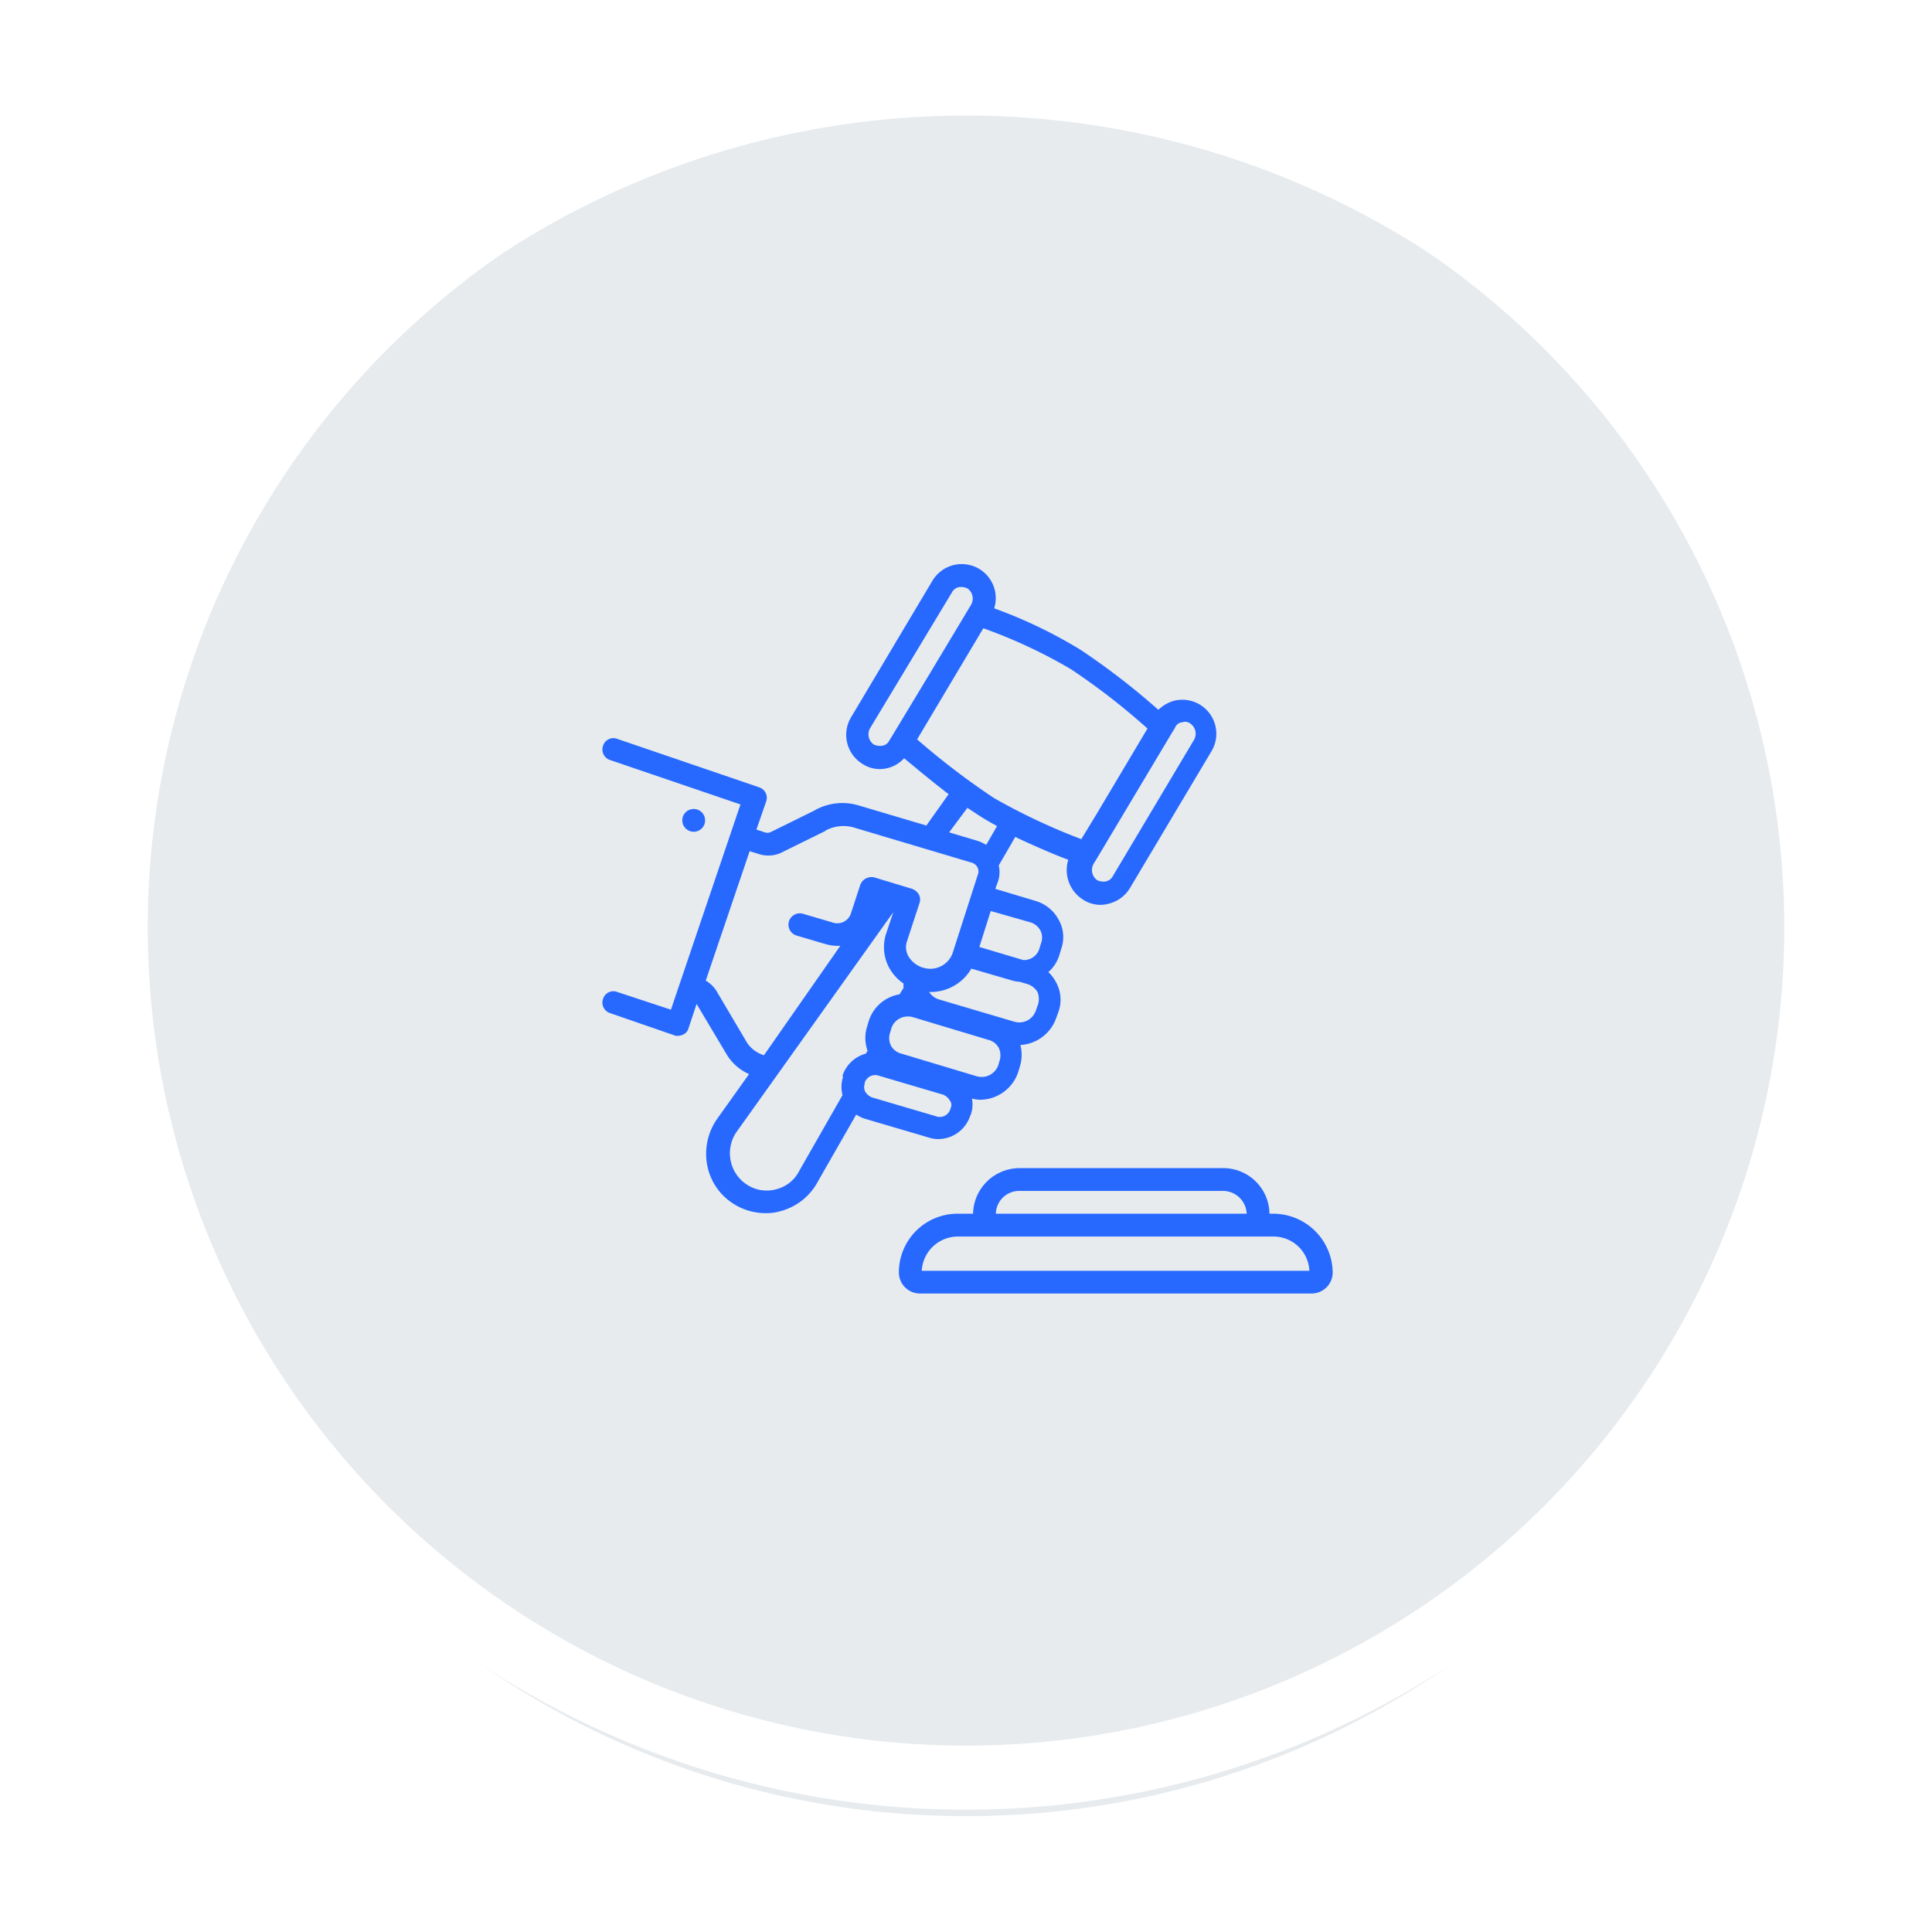
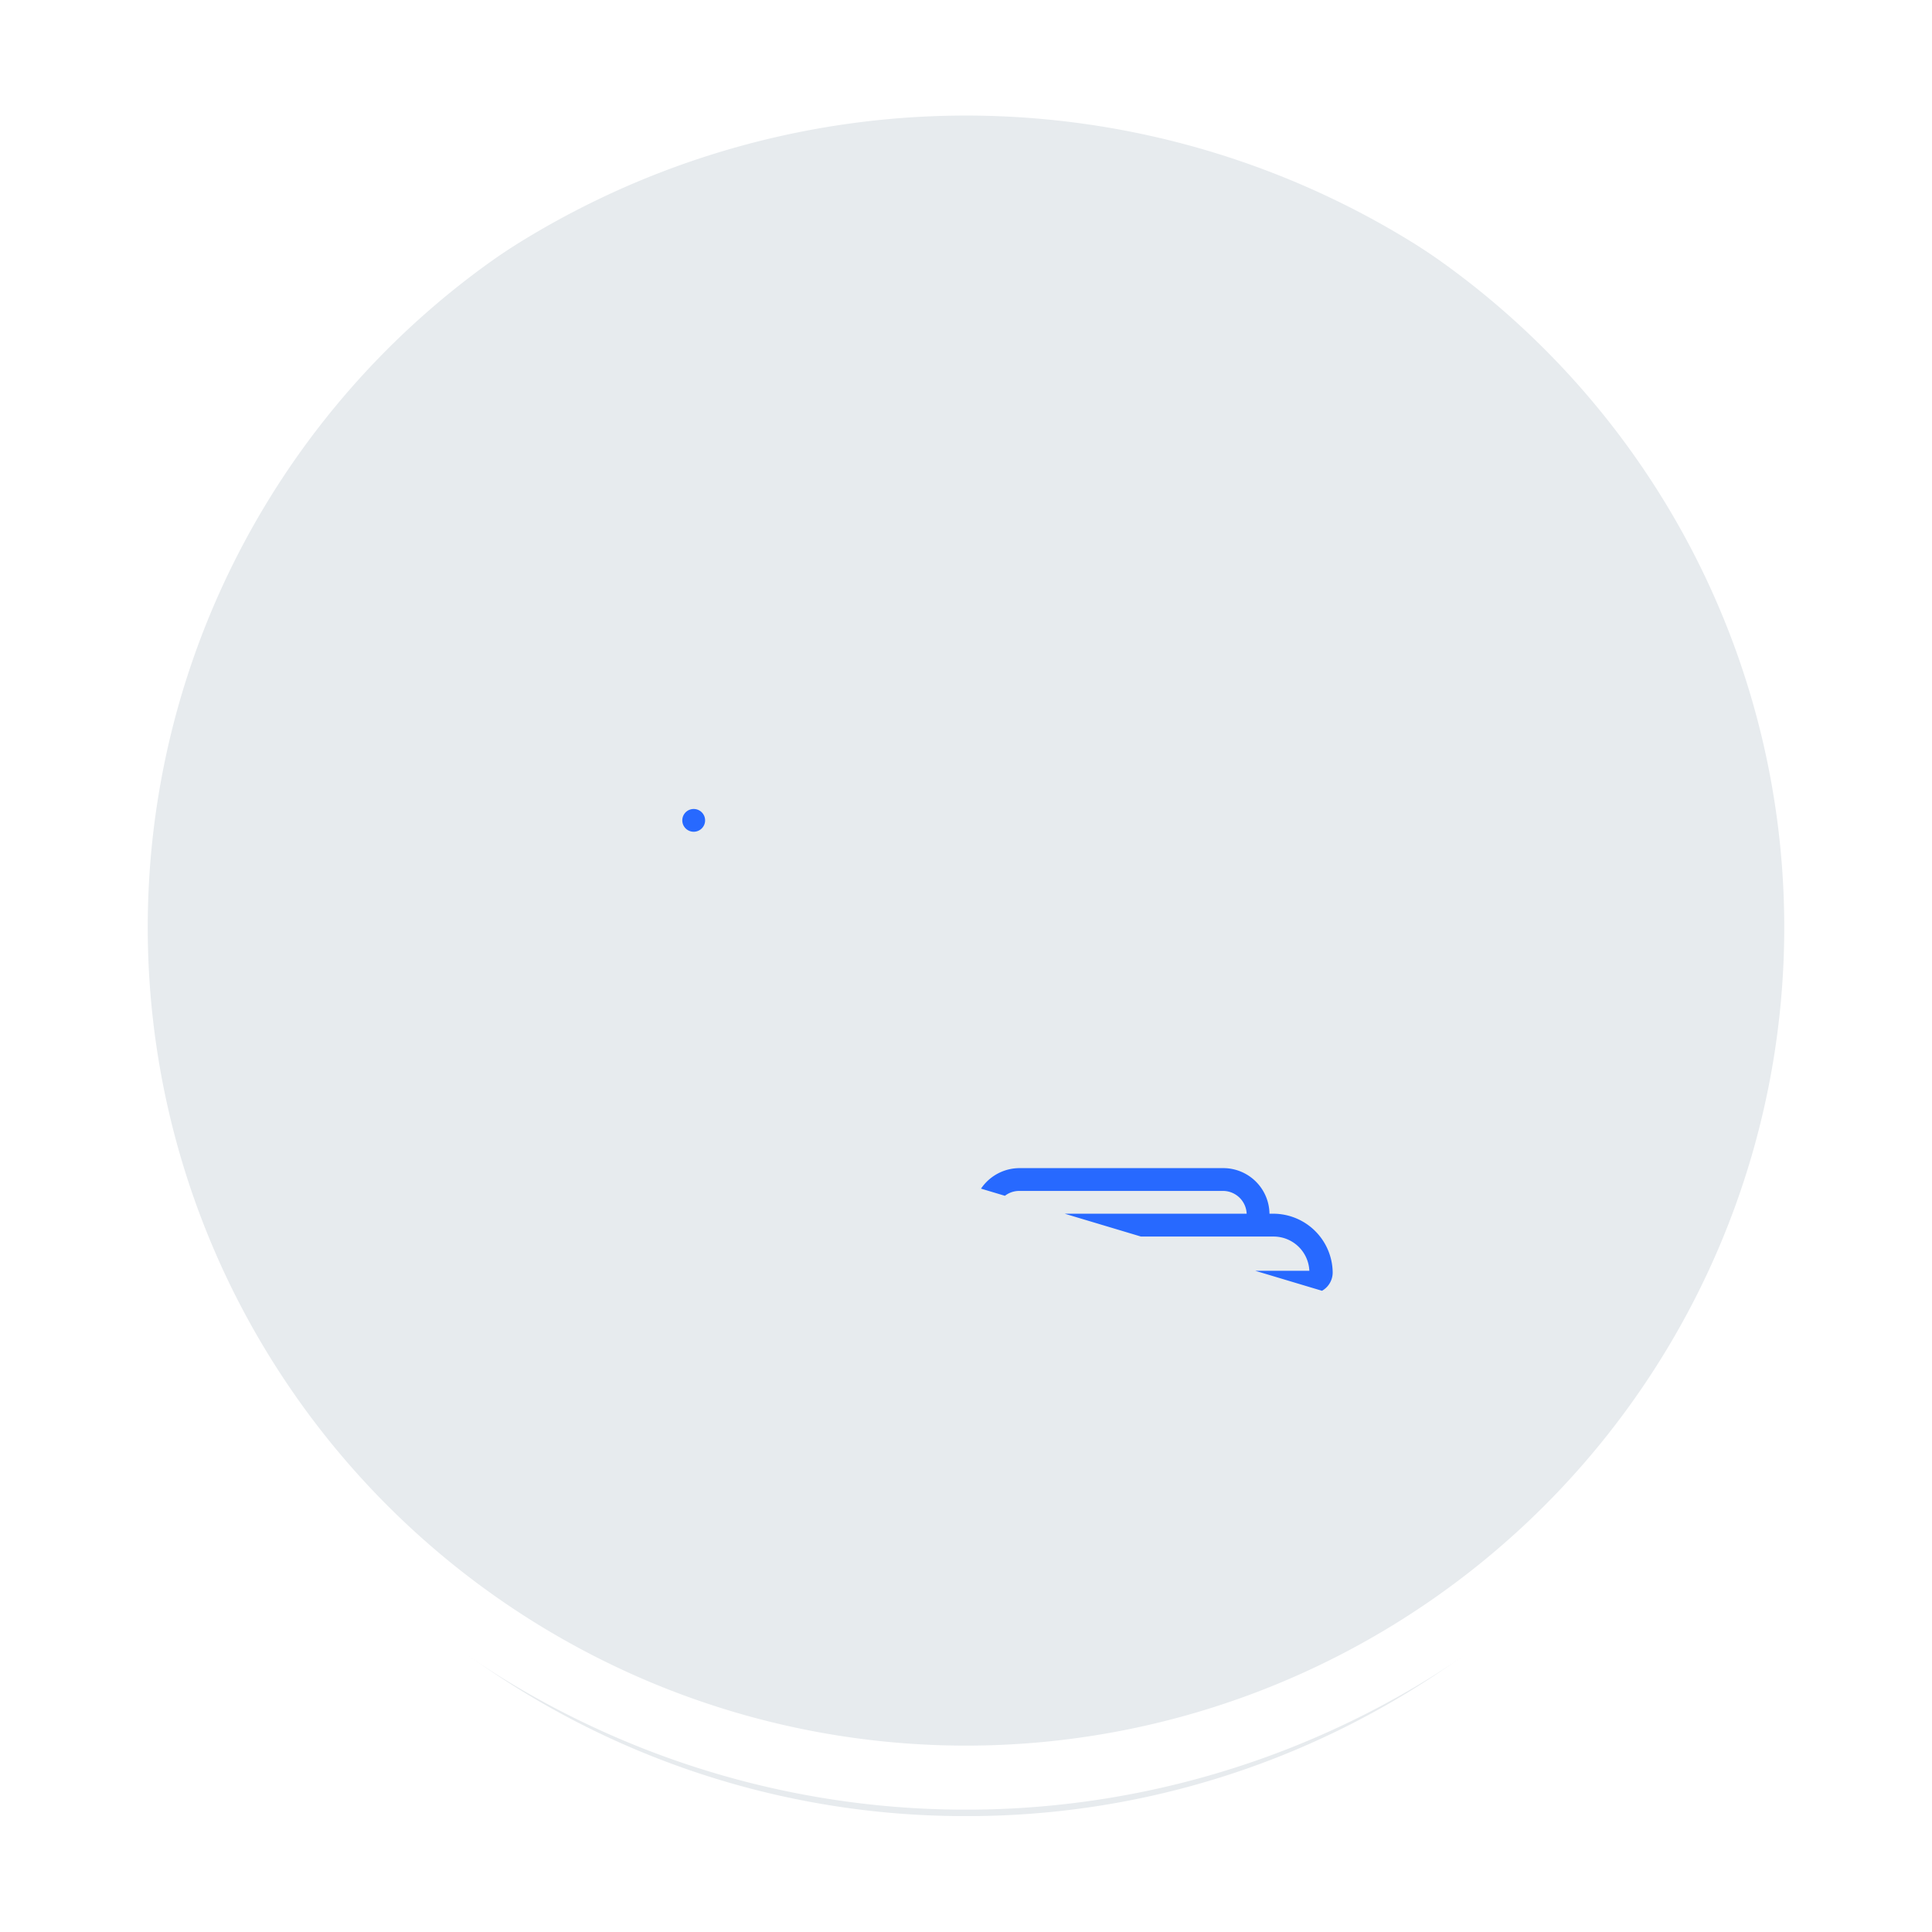
<svg xmlns="http://www.w3.org/2000/svg" width="150.027" height="150.027" viewBox="0 0 150.027 150.027">
  <defs>
    <filter id="Path_52959" x="0" y="0" width="150.027" height="150.027">
      <feOffset dy="3" />
      <feGaussianBlur stdDeviation="3" result="blur" />
      <feFlood flood-opacity="0.161" />
      <feComposite operator="in" in2="blur" />
      <feComposite in="SourceGraphic" />
    </filter>
    <clipPath id="clip-path">
-       <path id="Path_52972" data-name="Path 52972" d="M188.125,125.715h48.057v50.949H188.125Zm0,0" transform="translate(-188.125 -125.715)" fill="#2769ff" />
-     </clipPath>
+       </clipPath>
    <clipPath id="clip-path-2">
-       <path id="Path_52974" data-name="Path 52974" d="M231,213h33.914v10.159H231Zm0,0" transform="translate(-231 -213)" fill="#2769ff" />
+       <path id="Path_52974" data-name="Path 52974" d="M231,213h33.914v10.159Zm0,0" transform="translate(-231 -213)" fill="#2769ff" />
    </clipPath>
  </defs>
  <g id="Group_46748" data-name="Group 46748" transform="translate(-3780.5 -121.5)">
    <g id="Path_60135" data-name="Path 60135" transform="translate(3787 125)">
      <g transform="matrix(1, 0, 0, 1, -6.5, -3.5)" filter="url(#Path_52959)">
        <path id="Path_52959-2" data-name="Path 52959" d="M68.513,134.527a65.7,65.7,0,0,1-36.907-11.273A66.2,66.2,0,0,1,7.687,94.208a65.923,65.923,0,0,1,6.086-62.6A66.213,66.213,0,0,1,42.819,7.687a65.926,65.926,0,0,1,62.6,6.086A66.219,66.219,0,0,1,129.34,42.819a65.925,65.925,0,0,1-6.086,62.6A66.209,66.209,0,0,1,94.208,129.34,65.591,65.591,0,0,1,68.513,134.527Z" transform="translate(6.5 3.5)" fill="#e7ebee" />
      </g>
      <path id="Path_52960" data-name="Path 52960" d="M68.513,5A63.194,63.194,0,0,0,33.006,15.844,63.713,63.713,0,0,0,9.989,43.793a63.423,63.423,0,0,0,5.855,60.228,63.714,63.714,0,0,0,27.949,23.017,63.423,63.423,0,0,0,60.228-5.855,63.714,63.714,0,0,0,23.017-27.949,63.423,63.423,0,0,0-5.855-60.228A63.714,63.714,0,0,0,93.234,9.989,63.111,63.111,0,0,0,68.513,5m0-5A68.514,68.514,0,1,1,0,68.513,68.514,68.514,0,0,1,68.513,0Z" fill="#fff" />
    </g>
    <g id="Group_46746" data-name="Group 46746" transform="translate(-188.824 -263.148)">
      <g id="Group_46746-2" data-name="Group 46746" transform="translate(4015.977 428.301)" clip-path="url(#clip-path)">
        <path id="Path_52971" data-name="Path 52971" d="M189.516,159.217a.838.838,0,0,0-1.107.53.856.856,0,0,0,.533,1.107l5,1.728a.573.573,0,0,0,.267.044,1.238,1.238,0,0,0,.4-.09.774.774,0,0,0,.443-.53l.62-1.859,2.346,3.939a3.82,3.82,0,0,0,1.727,1.506l-2.523,3.54a4.757,4.757,0,0,0-.708,3.63,4.543,4.543,0,0,0,2.124,2.966,4.639,4.639,0,0,0,2.39.664,3.98,3.98,0,0,0,1.241-.178,4.61,4.61,0,0,0,2.832-2.3l2.966-5.178a2.733,2.733,0,0,0,.62.309l4.958,1.46a2.419,2.419,0,0,0,.752.134,2.617,2.617,0,0,0,2.523-1.815l.044-.088a2.373,2.373,0,0,0,.09-1.241,3.016,3.016,0,0,0,.619.09,3.139,3.139,0,0,0,2.966-2.126l.134-.443a3.089,3.089,0,0,0,.044-1.681,3.137,3.137,0,0,0,2.788-2.124l.178-.489a2.8,2.8,0,0,0-.221-2.3,3.055,3.055,0,0,0-.574-.752,2.826,2.826,0,0,0,.84-1.284l.178-.574a2.752,2.752,0,0,0-.222-2.214,2.992,2.992,0,0,0-1.815-1.46l-3.1-.93.221-.62a2.215,2.215,0,0,0,.044-1.195l1.283-2.214c1.593.752,3.143,1.416,4.117,1.771a2.714,2.714,0,0,0,1.151,3.1,2.473,2.473,0,0,0,1.372.4,2.644,2.644,0,0,0,.621-.088,2.682,2.682,0,0,0,1.637-1.2l6.331-10.625a2.641,2.641,0,0,0-2.878-3.939,2.842,2.842,0,0,0-1.238.708,56.116,56.116,0,0,0-6.02-4.647,36.79,36.79,0,0,0-6.73-3.233,2.643,2.643,0,0,0-3.144-3.363A2.673,2.673,0,0,0,214,127.255l-6.329,10.623a2.653,2.653,0,0,0,.883,3.631,2.49,2.49,0,0,0,1.372.4,2.649,2.649,0,0,0,.621-.088,2.559,2.559,0,0,0,1.241-.754c.8.665,2.124,1.771,3.453,2.791l-1.728,2.433-5.224-1.55a4.371,4.371,0,0,0-3.5.4l-3.231,1.593c-.044,0-.044.044-.09.044a.6.6,0,0,1-.487.046l-.664-.221.754-2.17a.857.857,0,0,0-.533-1.107l-11.022-3.762a.838.838,0,0,0-1.107.53.856.856,0,0,0,.533,1.107l10.136,3.453-5.4,15.937Zm14.122,13.9a2.735,2.735,0,0,1-1.771,1.416,2.786,2.786,0,0,1-2.214-.309,2.89,2.89,0,0,1-1.326-1.861,2.932,2.932,0,0,1,.4-2.212l12.219-17.131-.576,1.725a3.373,3.373,0,0,0,.267,2.613,3.572,3.572,0,0,0,1.1,1.2v.355l-.309.487a3.018,3.018,0,0,0-2.39,2.08l-.134.443a2.957,2.957,0,0,0,.044,1.859l-.132.221A2.623,2.623,0,0,0,207,165.723l.044.09a2.564,2.564,0,0,0-.044,1.416Zm11.774-4.915-.044.134a.854.854,0,0,1-1.107.531l-4.957-1.46a1.046,1.046,0,0,1-.533-.443.756.756,0,0,1-.044-.62v-.088a.857.857,0,0,1,1.107-.533l4.959,1.462a1.031,1.031,0,0,1,.53.443A.549.549,0,0,1,215.411,168.2Zm3.808-3.718-.132.443a1.371,1.371,0,0,1-1.639.842L211.562,164a1.26,1.26,0,0,1-.8-.62,1.335,1.335,0,0,1-.088-.929l.132-.443a1.333,1.333,0,0,1,1.241-.886,1.228,1.228,0,0,1,.4.044l5.888,1.771a1.26,1.26,0,0,1,.8.62A1.359,1.359,0,0,1,219.219,164.484Zm2.966-4.294-.178.487a1.356,1.356,0,0,1-1.682.842l-5.844-1.727a1.392,1.392,0,0,1-.752-.574h.134a3.641,3.641,0,0,0,3.141-1.815l3.187.929a2.23,2.23,0,0,0,.533.088l.618.178a1.421,1.421,0,0,1,.8.62A1.469,1.469,0,0,1,222.185,160.19Zm-.574-6.375a1.3,1.3,0,0,1,.752.62,1.217,1.217,0,0,1,.088.886l-.175.574a1.251,1.251,0,0,1-1.24.842l-3.409-1.017.885-2.791Zm11.73-15.537c.088,0,.134-.044.221-.044a.741.741,0,0,1,.443.134.963.963,0,0,1,.31,1.238l-6.329,10.625a.8.8,0,0,1-.533.4,1.173,1.173,0,0,1-.665-.088.968.968,0,0,1-.309-1.241l.4-.662,5.711-9.562.221-.355A.67.67,0,0,1,233.34,138.277ZM210.1,140.092a1.171,1.171,0,0,1-.664-.088.968.968,0,0,1-.309-1.241l6.375-10.579a.788.788,0,0,1,.53-.4,1.155,1.155,0,0,1,.664.09.964.964,0,0,1,.31,1.239l-3.187,5.311-2.966,4.915-.219.353A.709.709,0,0,1,210.1,140.092Zm7.837-9.119a39.857,39.857,0,0,1,6.815,3.187,52.575,52.575,0,0,1,5.932,4.6l-3.9,6.552-1.238,2.036a47.966,47.966,0,0,1-6.774-3.187,58.1,58.1,0,0,1-5.976-4.559ZM216.7,144.917c.4.265.8.533,1.151.754s.752.441,1.151.662l-.842,1.462a3.019,3.019,0,0,0-.662-.311l-2.214-.662Zm-16.2,3.586a2.377,2.377,0,0,0,1.9-.178l3.233-1.594a.043.043,0,0,0,.044-.044,2.934,2.934,0,0,1,2.124-.265l9.207,2.745a.745.745,0,0,1,.489.4.692.692,0,0,1,.044.443l-1.993,6.2a1.842,1.842,0,0,1-2.168,1.151,1.979,1.979,0,0,1-1.24-.885,1.414,1.414,0,0,1-.132-1.195l.973-2.966a.863.863,0,0,0-.044-.665,1.036,1.036,0,0,0-.533-.443l-2.922-.885a.934.934,0,0,0-1.1.574l-.754,2.3a1.115,1.115,0,0,1-1.416.618l-2.258-.664a.882.882,0,1,0-.531,1.683l2.258.665a3.445,3.445,0,0,0,1.151.132l-5.931,8.5a2.493,2.493,0,0,1-1.285-.929l-2.433-4.117a2.6,2.6,0,0,0-.8-.752l3.409-10.048Zm0,0" transform="translate(-188.231 -125.839)" fill="#2769ff" />
      </g>
      <g id="Group_46747" data-name="Group 46747" transform="translate(4038.902 474.973)" clip-path="url(#clip-path-2)">
        <path id="Path_52973" data-name="Path 52973" d="M260.509,217.259H260.2a3.589,3.589,0,0,0-3.586-3.54H240.767a3.618,3.618,0,0,0-3.586,3.54h-1.2a4.553,4.553,0,0,0-4.559,4.559,1.634,1.634,0,0,0,1.637,1.638h30.411a1.634,1.634,0,0,0,1.638-1.638A4.619,4.619,0,0,0,260.509,217.259Zm-19.742-1.769h15.846a1.844,1.844,0,0,1,1.815,1.769H238.951A1.813,1.813,0,0,1,240.767,215.49Zm-7.57,6.2a2.81,2.81,0,0,1,2.788-2.657h24.523a2.78,2.78,0,0,1,2.788,2.657Zm0,0" transform="translate(-231.198 -213.335)" fill="#2769ff" />
      </g>
      <path id="Path_52975" data-name="Path 52975" d="M201.736,162.448a.9.9,0,0,1-.067.338.929.929,0,0,1-.192.286.888.888,0,0,1-1.253,0,.928.928,0,0,1-.192-.286.9.9,0,0,1,0-.679.921.921,0,0,1,.192-.286.888.888,0,0,1,1.253,0,.922.922,0,0,1,.192.286A.9.9,0,0,1,201.736,162.448Zm0,0" transform="translate(3822.342 285.906)" fill="#2769ff" />
    </g>
  </g>
</svg>